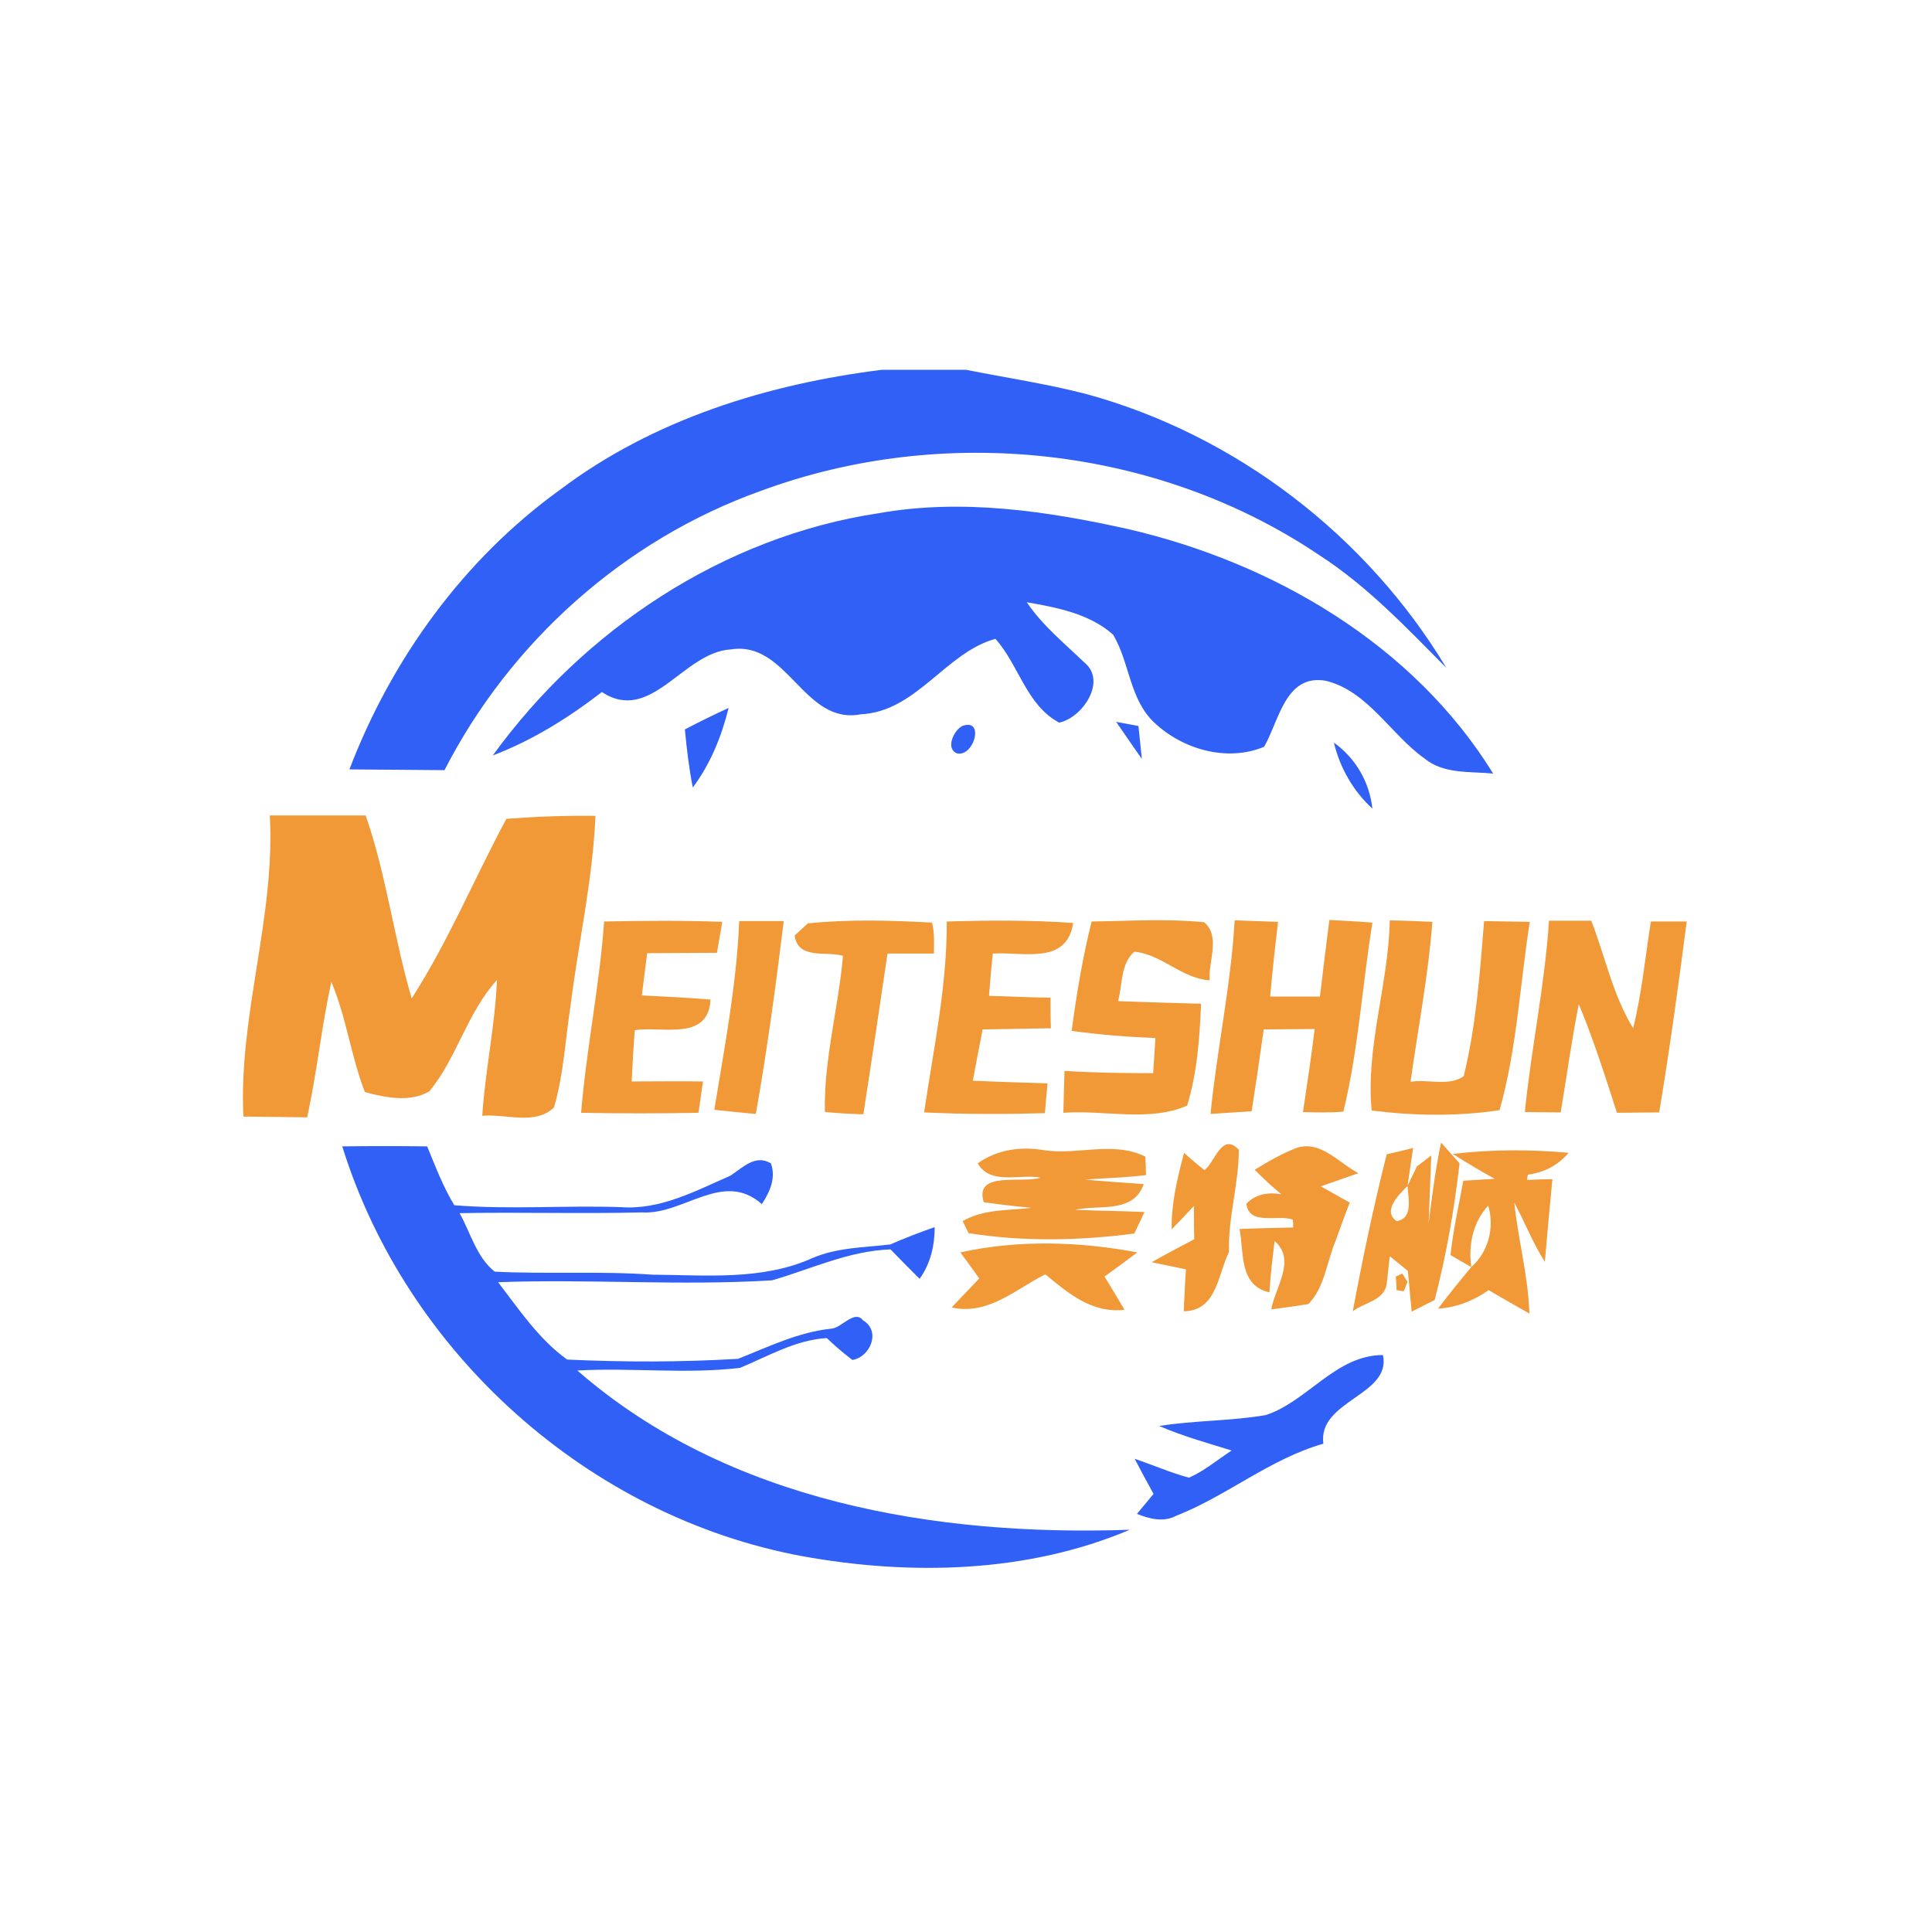
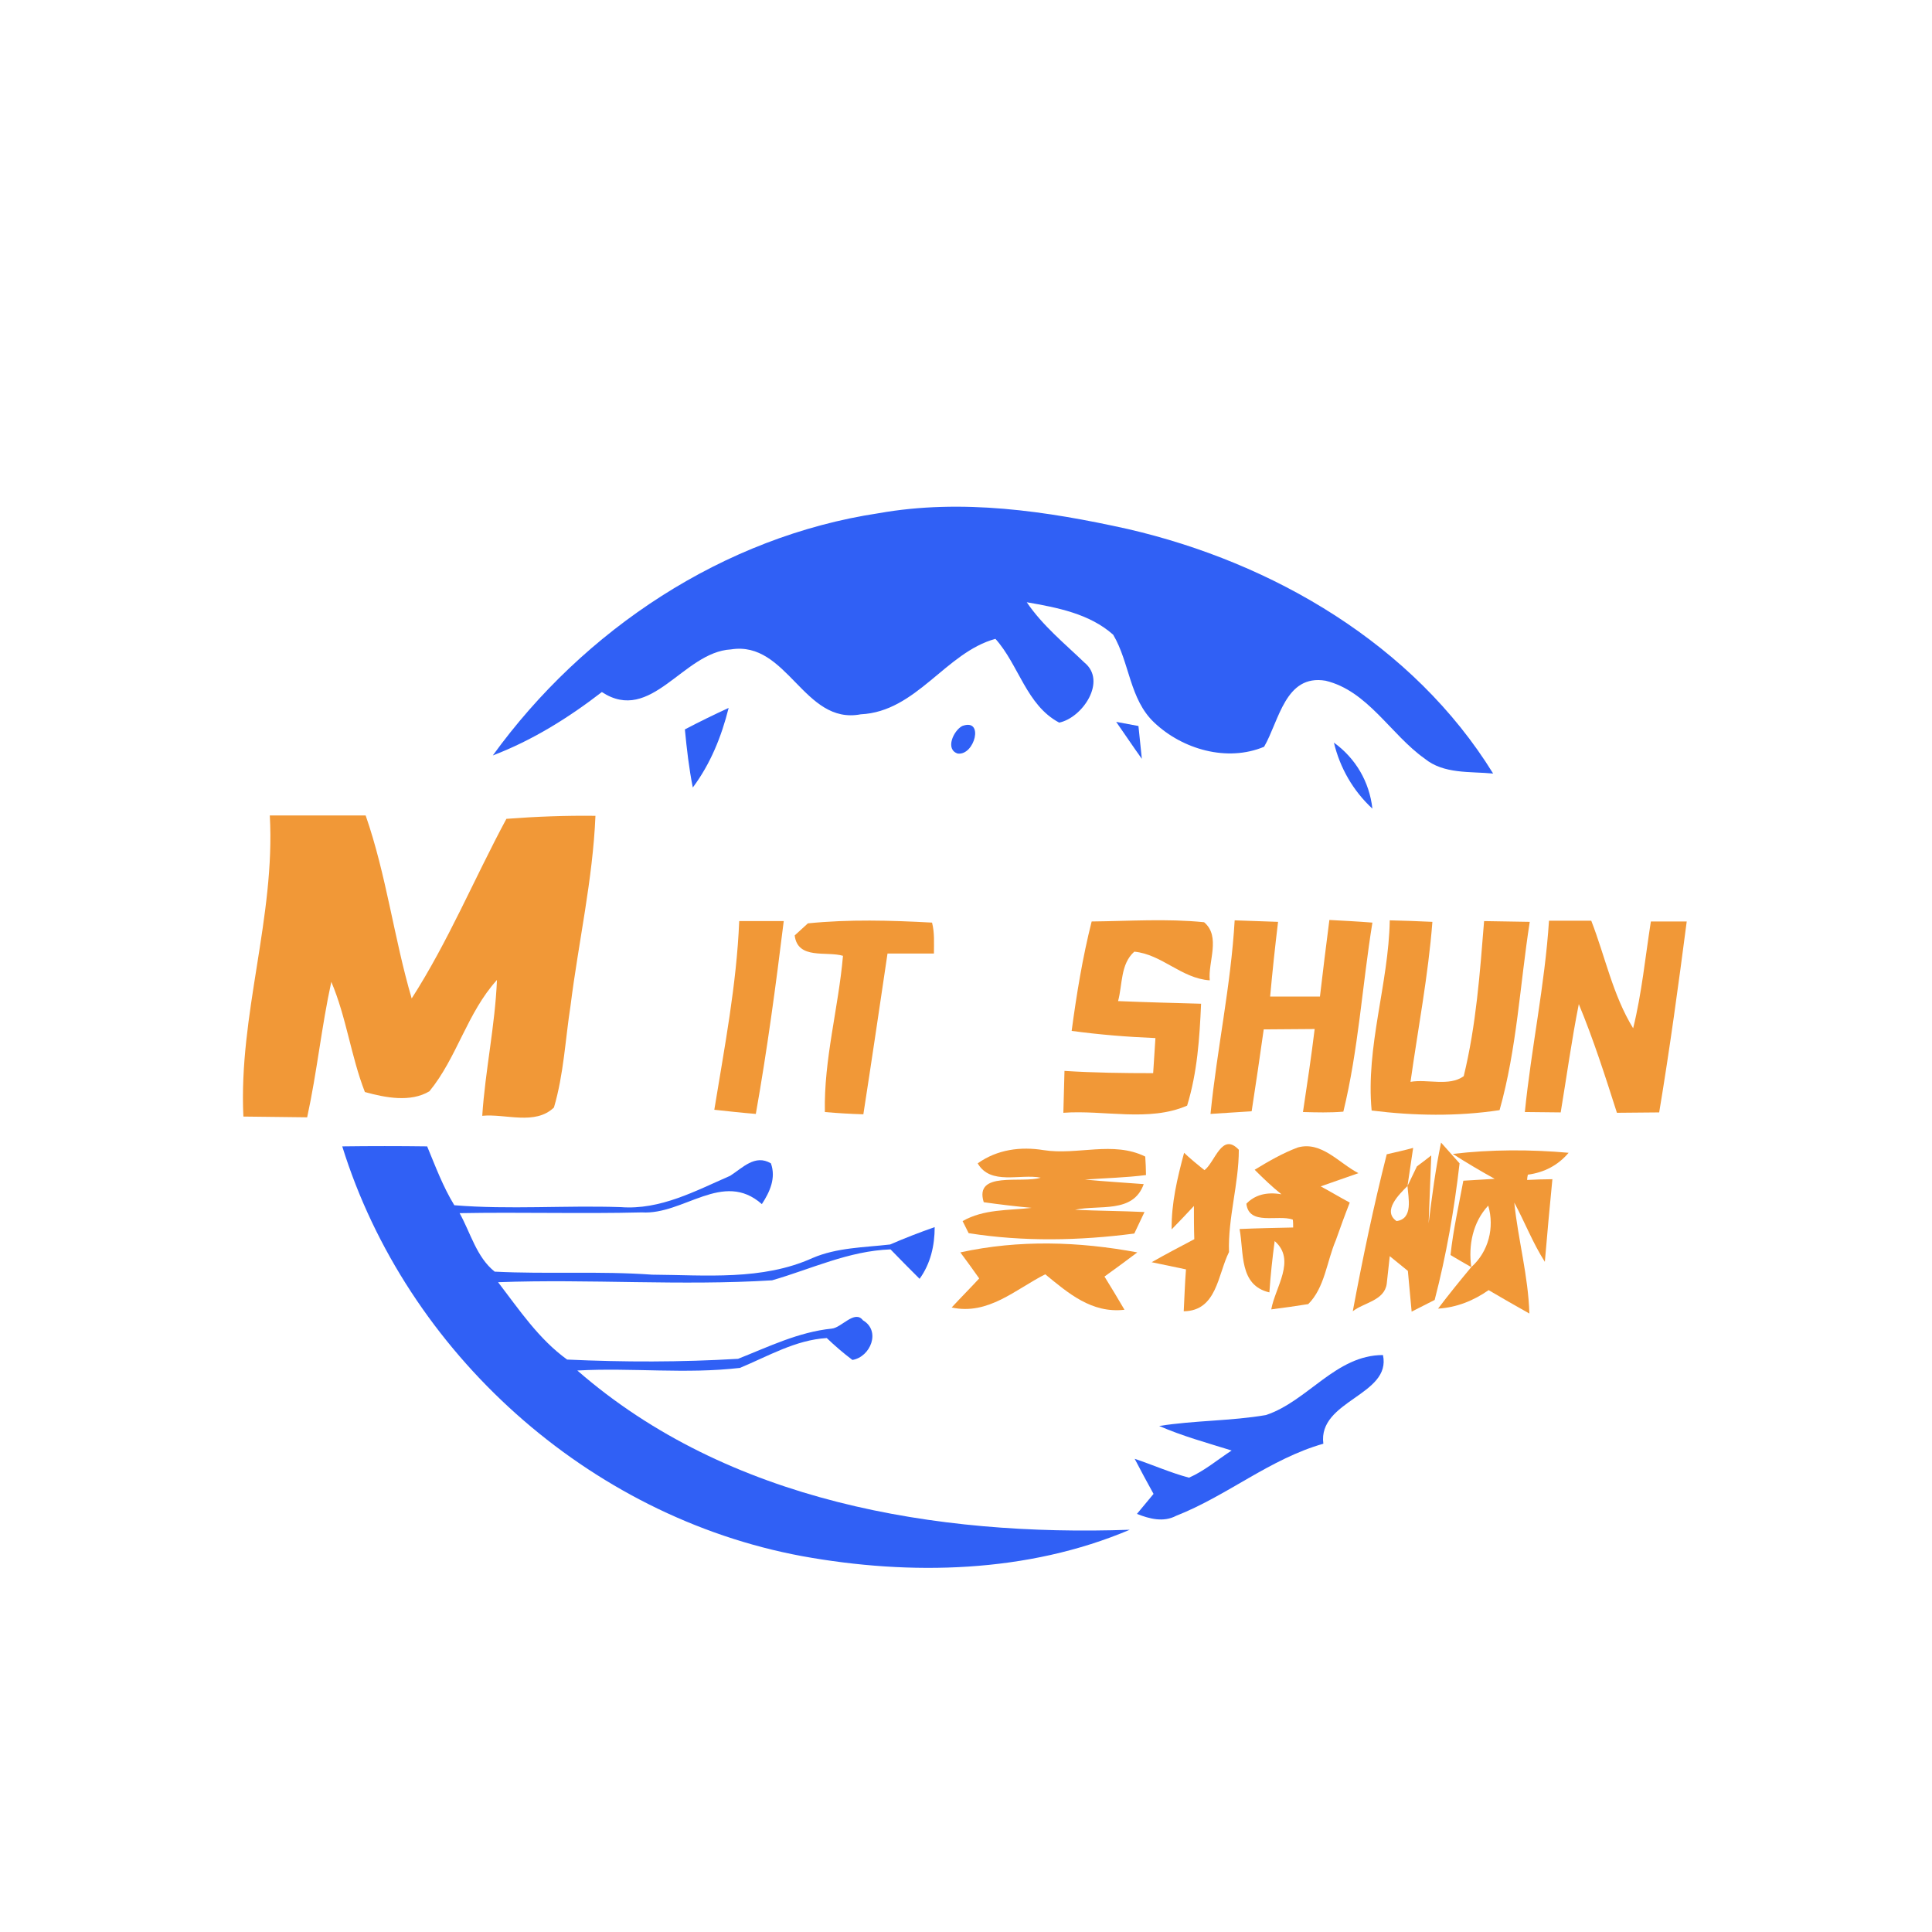
<svg xmlns="http://www.w3.org/2000/svg" version="1.1" id="Layer_1" x="0px" y="0px" viewBox="0 0 512 512" style="enable-background:new 0 0 512 512;" xml:space="preserve">
  <style type="text/css">
	.Drop_x0020_Shadow{fill:none;}
	.Round_x0020_Corners_x0020_2_x0020_pt{fill:#FFFFFF;stroke:#201600;stroke-miterlimit:10;}
	.Live_x0020_Reflect_x0020_X{fill:none;}
	.Bevel_x0020_Soft{fill:url(#SVGID_1_);}
	.Dusk{fill:#FFFFFF;}
	.Foliage_GS{fill:#FBDB44;}
	.Pompadour_GS{fill-rule:evenodd;clip-rule:evenodd;fill:#73ACE1;}
	.st0{fill:#FFFFFF;}
	.st1{fill:#3060F5;}
	.st2{fill:#F19837;}
</style>
  <linearGradient id="SVGID_1_" gradientUnits="userSpaceOnUse" x1="0" y1="0" x2="0.707" y2="0.707">
    <stop offset="0" style="stop-color:#DCDDE3" />
    <stop offset="0.178" style="stop-color:#D8D9DF" />
    <stop offset="0.361" style="stop-color:#CCCDD3" />
    <stop offset="0.546" style="stop-color:#B7B9BE" />
    <stop offset="0.732" style="stop-color:#9A9DA1" />
    <stop offset="0.918" style="stop-color:#76797D" />
    <stop offset="1" style="stop-color:#63676A" />
  </linearGradient>
  <rect class="st0" width="512" height="512" />
  <g id="_x23_3060f5ff">
-     <path class="st1" d="M233.7,98h22.3c10.6,2.1,21.3,3.7,31.8,6.4c39.6,10.8,74.4,37.5,95.5,72.6c-10.6-10.7-21-21.7-33.7-29.9   c-42.9-28.9-99.6-34.9-148-17c-36.1,12.9-66.4,40-83.8,74c-8.4-0.1-16.8-0.1-25.2-0.2c11.2-29.3,30.3-55.7,55.8-74.1   C173.2,111.1,203.4,101.8,233.7,98z" />
    <path class="st1" d="M232.9,136c22-3.9,44.4-0.6,66,4.2c38.5,8.9,75.7,30.6,96.8,64.8c-6.1-0.6-13.1,0.2-18.2-4   c-9-6.4-15-17.9-26.2-20.6c-10.7-1.8-12.3,10.6-16.3,17.5c-9.8,4.1-21.6,0.7-29.1-6.4c-6.6-6.2-6.5-15.9-10.9-23.3   c-6.3-5.6-14.9-7.2-22.9-8.6c4.2,6.2,10,10.9,15.3,16c6,4.9-0.5,14.6-6.7,15.9c-8.7-4.6-10.7-15.3-16.9-22.2   c-13.2,3.6-20.9,19.3-35.7,20c-15.1,2.9-19.4-19.6-34.4-17.2c-12.7,0.7-21.1,19.9-34.2,11.3c-8.8,6.8-18.4,12.8-28.9,16.8   C154.7,166.9,191.7,142.2,232.9,136z" />
    <path class="st1" d="M181.5,193.3c3.8-2,7.7-3.9,11.6-5.7c-1.9,7.6-4.8,14.8-9.5,21.1C182.6,203.7,182,198.5,181.5,193.3z" />
    <path class="st1" d="M295.8,191.3c1.5,0.3,4.4,0.8,5.9,1.1c0.3,2.9,0.6,5.8,0.9,8.7C300.3,197.9,298.1,194.6,295.8,191.3z" />
    <path class="st1" d="M255,192.4c5.9-2.2,3.3,7.9-1.2,7.3C250.4,198.6,252.7,193.6,255,192.4z" />
    <path class="st1" d="M353.5,196.8c5.8,4.2,9.4,10.4,10.2,17.5C358.6,209.6,355.1,203.5,353.5,196.8z" />
    <path class="st1" d="M90.7,303.8c7.5-0.1,15-0.1,22.5,0c2.2,5.3,4.2,10.7,7.2,15.6c14.6,1.2,29.4,0,44.1,0.5   c10.5,0.8,19.8-4.3,29-8.3c3.3-2.1,6.6-5.8,10.8-3.3c1.4,3.9-0.3,7.6-2.4,10.8c-10.3-9.1-20.7,2.9-31.8,2.2   c-16.1,0.4-32.2-0.1-48.3,0.2c2.9,5.2,4.5,11.7,9.3,15.5c13.9,0.7,27.8-0.2,41.7,0.8c14.2,0.1,29.2,1.6,42.5-4.4   c6.5-2.8,13.7-2.8,20.6-3.6c3.9-1.7,7.8-3.2,11.8-4.6c0,4.9-1.1,9.7-4,13.7c-2.6-2.6-5.2-5.2-7.7-7.8c-11.1,0.4-21,5.2-31.4,8.2   c-24.2,1.5-48.4-0.4-72.6,0.5c5.6,7.3,10.8,15.1,18.3,20.5c15.1,0.7,30.2,0.7,45.3-0.2c8.1-3.2,16-7.1,24.8-8   c2.6-0.2,6.1-5.1,8.3-2.2c4.8,2.8,2,9.7-2.8,10.5c-2.4-1.8-4.7-3.8-6.8-5.8c-8.3,0.5-15.5,4.8-23,7.9c-14.3,1.7-28.7-0.1-43.1,0.7   c39.9,34.8,95.1,44,146.4,42.2c-27.1,11.5-58.1,12.2-86.8,7C155.9,401.9,107.7,358.5,90.7,303.8z" />
    <path class="st1" d="M335.5,375c11.1-3.7,18.5-15.9,31-15.9c2.3,10.7-17.3,12-15.8,23.5c-14.1,4-25.5,13.8-39,19.1   c-3.4,1.8-7.1,0.8-10.4-0.5c1.1-1.3,3.3-4,4.4-5.3c-1.7-3.1-3.4-6.2-5-9.3c4.8,1.6,9.5,3.7,14.4,5c4.1-1.8,7.6-4.8,11.3-7.2   c-6.4-2-13-3.8-19.2-6.5C316.6,376.4,326.2,376.6,335.5,375z" />
  </g>
  <g id="_x23_f19837ff">
    <path class="st2" d="M71.5,216.1c8.5,0,17,0,25.4,0c5.5,15.8,7.5,32.5,12.2,48.5c9.7-15.1,16.6-31.8,25.1-47.6   c7.9-0.6,15.7-0.9,23.6-0.8c-0.7,16.9-4.5,33.5-6.6,50.3c-1.4,9-1.8,18.2-4.4,27c-5,4.8-12.8,1.6-19,2.2c0.8-12.1,3.4-23.9,3.9-36   c-7.9,8.7-10.6,20.6-17.9,29.5c-5,3-11.7,1.7-17.1,0.2c-3.7-9.5-4.9-19.8-8.9-29.2c-2.6,11.9-3.8,24-6.4,35.9   c-5.6-0.1-11.2-0.1-16.9-0.2C63.2,269,73,243,71.5,216.1z" />
    <path class="st2" d="M289.3,244.2c9.9-0.1,19.9-0.8,29.8,0.2c4.5,3.8,1,10.5,1.5,15.4c-7.5-0.5-12.7-6.9-20-7.6   c-3.7,3.3-3.1,8.7-4.3,13.1c7.3,0.3,14.6,0.5,22,0.7c-0.4,9.1-1,18.2-3.7,27c-10.1,4.4-22,1.1-32.8,1.9c0.1-3.7,0.2-7.4,0.3-11.1   c7.8,0.5,15.7,0.6,23.5,0.6c0.2-3.1,0.4-6.2,0.6-9.3c-7.4-0.3-14.8-0.9-22.2-1.9C285.3,263.5,286.9,253.7,289.3,244.2z" />
    <path class="st2" d="M352.3,243.8c3.8,0.2,7.6,0.4,11.4,0.7c-2.7,16.7-3.7,33.7-7.7,50.1c-3.6,0.3-7.1,0.2-10.7,0.1   c1.1-7.3,2.2-14.6,3.1-22c-4.5,0-9,0.1-13.5,0.1c-1,7.2-2.1,14.5-3.2,21.7c-3.7,0.2-7.3,0.5-10.9,0.7c1.7-17.1,5.4-34,6.4-51.3   c3.8,0.1,7.7,0.3,11.5,0.4c-0.8,6.6-1.5,13.2-2.1,19.8c4.4,0,8.8,0,13.2,0C350.6,257.4,351.4,250.6,352.3,243.8z" />
    <path class="st2" d="M368.3,243.9c3.8,0.1,7.5,0.2,11.3,0.4c-1.1,14.2-3.8,28.2-5.8,42.4c4.5-0.8,10.2,1.3,14.1-1.5   c3.3-13.5,4.3-27.4,5.4-41.1c4.1,0.1,8.1,0.1,12.1,0.2c-2.6,16.6-3.4,33.6-8,49.9c-11.2,1.7-22.7,1.5-33.9,0.1   C361.9,277.4,368,260.7,368.3,243.9z" />
    <path class="st2" d="M410.5,244c3.7,0,7.5,0,11.2,0c3.7,9.5,5.7,19.7,11.1,28.5c2.3-9.3,3.2-18.8,4.7-28.3c2.4,0,7.1,0,9.5,0   c-2.2,16.9-4.5,33.8-7.3,50.6c-3.7,0-7.4,0.1-11.2,0.1c-3.1-9.7-6.2-19.4-10.1-28.8c-1.9,9.5-3.2,19.1-4.8,28.7   c-3.2,0-6.3-0.1-9.5-0.1C405.8,277.8,409.4,261,410.5,244z" />
-     <path class="st2" d="M160.1,244.2c10.5-0.2,20.9-0.3,31.3,0.1c-0.3,2.1-1.1,6.2-1.4,8.2c-6.2,0-12.3,0.1-18.5,0.1   c-0.5,3.7-0.9,7.4-1.4,11.2c6.1,0.3,12.2,0.6,18.2,1.1c-0.6,11.1-12.6,7-20.1,8.1c-0.3,4.5-0.6,9.1-0.8,13.6c6.3,0,12.6-0.1,18.9,0   c-0.3,2.1-0.9,6.2-1.2,8.3c-10.4,0.2-20.8,0.2-31.1,0C155.4,277.9,158.9,261.2,160.1,244.2z" />
    <path class="st2" d="M195.9,244.1c3.9,0,7.9,0,11.8,0c-2.1,17.1-4.4,34.2-7.4,51.1c-3.7-0.3-7.3-0.7-11-1.1   C192,277.5,195.2,261,195.9,244.1z" />
    <path class="st2" d="M210.6,247.9c0.9-0.8,2.6-2.4,3.5-3.2c10.9-1.1,21.9-0.8,32.9-0.2c0.7,2.7,0.5,5.4,0.5,8.2   c-4.1,0-8.2,0-12.3,0c-2.1,14.2-4.2,28.4-6.4,42.6c-3.4-0.1-6.8-0.3-10.2-0.6c-0.3-13.9,3.6-27.6,4.8-41.4   C219,252,211.4,254.4,210.6,247.9z" />
-     <path class="st2" d="M250.9,244.2c11.2-0.3,22.3-0.4,33.5,0.4c-1.7,11.2-13.2,7.6-21.3,8.1c-0.4,3.7-0.7,7.5-1,11.2   c5.4,0.2,10.8,0.4,16.3,0.5c0,2,0,6,0.1,8.1c-6.1,0.1-12.1,0.2-18.1,0.3c-0.9,4.5-1.7,9-2.6,13.6c6.6,0.3,13.2,0.5,19.8,0.7   c-0.2,2-0.5,5.9-0.7,7.9c-10.7,0.3-21.3,0.3-32-0.2C247.4,277.9,251,261.2,250.9,244.2z" />
    <path class="st2" d="M259.1,308.3c5.2-3.7,11.4-4.5,17.5-3.5c8.9,1.4,18.4-2.5,26.9,1.7c0.1,1.2,0.2,3.7,0.2,4.9   c-5.4,0.7-10.8,0.8-16.2,1.2c5.2,0.5,10.4,0.8,15.6,1.2c-2.8,7.9-11.8,5.4-18.2,6.8c6.1,0.3,12.2,0.3,18.4,0.6   c-0.7,1.4-2,4.3-2.7,5.7c-14.5,1.9-29.4,2.2-43.9-0.1l-1.6-3.2c5.6-3.2,12.1-2.8,18.3-3.5c-4.2-0.4-8.5-0.9-12.7-1.5   c-2.6-8.4,10.1-4.9,15.1-6.5C270.4,311,262.5,314.2,259.1,308.3z" />
    <path class="st2" d="M332.5,310c3.6-2.2,7.4-4.4,11.4-5.9c6.3-1.8,11,4.2,16.1,6.8c-2.5,0.9-7.5,2.6-10,3.5   c2.6,1.4,5.1,2.9,7.7,4.3c-1.3,3.3-2.5,6.6-3.7,10c-2.4,5.6-2.9,12.5-7.3,16.9c-2.4,0.4-7.3,1.1-9.8,1.4c1-5.8,6.7-13.1,0.9-18.1   c-0.6,4.5-1.1,9.1-1.4,13.6c-8.1-1.9-6.7-10.5-7.9-16.8c4.7-0.2,9.4-0.3,14.2-0.4c0-0.5,0-1.6-0.1-2.1c-4-1.4-11.6,1.7-12.3-4.2   c2.2-2.3,5.3-3.2,9.3-2.5C337.1,314.5,334.8,312.3,332.5,310z" />
    <path class="st2" d="M319.2,310.1c2.8-2.1,4.6-10.2,9.1-5.4c0,9.1-2.9,18-2.6,27.1c-3,6-3.2,15.6-12,15.7c0.2-3.7,0.3-7.4,0.6-11.1   c-2.3-0.5-6.8-1.4-9.1-1.9c3.7-2.1,7.5-4.1,11.3-6.1c-0.1-2.9-0.1-5.9-0.1-8.8c-1.5,1.6-4.4,4.7-5.9,6.2   c-0.1-6.9,1.5-13.6,3.3-20.3C315,306.7,317.8,309,319.2,310.1z" />
    <path class="st2" d="M367.5,305.9c1.7-0.4,5.3-1.2,7-1.7c-0.4,2.5-1.1,7.6-1.5,10.1c-2.1,2.1-6.8,6.6-2.9,9.3   c4.5-0.6,3.1-6.2,2.9-9.3c0.6-1.3,1.9-3.9,2.5-5.2c1-0.7,2.9-2.2,3.8-2.9c-0.2,6-0.5,12-0.7,18c0.9-7.2,1.8-14.3,3.3-21.4   c1.2,1.4,3.7,4.1,4.9,5.5c-1.4,12.2-3.5,24.3-6.6,36.2c-1.5,0.8-4.6,2.3-6.1,3.1c-0.3-3.6-0.7-7.2-1-10.8c-1.6-1.3-3.2-2.6-4.8-3.9   c-0.2,1.8-0.6,5.5-0.8,7.3c-0.6,4.5-6.1,5-9,7.3C361.1,333.6,364,319.7,367.5,305.9z" />
    <path class="st2" d="M385,305.8c10.2-1.2,20.5-1.2,30.7-0.3c-2.8,3.3-6.4,5.2-10.8,5.8c-0.1,0.3-0.2,1.1-0.2,1.4   c1.7-0.1,5-0.2,6.7-0.2c-0.7,7.3-1.4,14.6-2,21.9c-3.2-5-5.3-10.5-8.1-15.7c1,9.8,3.7,19.4,4,29.4c-3.6-2-7.2-4.1-10.8-6.2   c-4,2.8-8.5,4.6-13.4,4.9c2.8-3.7,5.8-7.4,8.8-11c4.6-4.1,6.2-10.5,4.5-16.3c-4.1,4.4-5.3,10.5-4.5,16.3c-1.4-0.8-4.2-2.4-5.5-3.2   c0.7-6.6,2.2-13.2,3.4-19.7c2.1-0.1,6.3-0.4,8.3-0.5C392.3,310.3,388.6,308.1,385,305.8z" />
    <path class="st2" d="M254.5,331.9c15.5-3.4,31.4-2.9,46.9,0c-2.9,2.2-5.8,4.3-8.7,6.4c1.8,2.9,3.6,5.9,5.3,8.8   c-8.7,1-14.9-4.4-21-9.4c-7.9,4-15.1,10.9-24.8,8.8c2.4-2.6,4.9-5.1,7.3-7.7C257.9,336.5,256.2,334.2,254.5,331.9z" />
-     <path class="st2" d="M369.9,338.3l1.7-0.8l1.4,2.2l-1,2.5l-1.9-0.3C370.1,341,370,339.2,369.9,338.3z" />
  </g>
</svg>